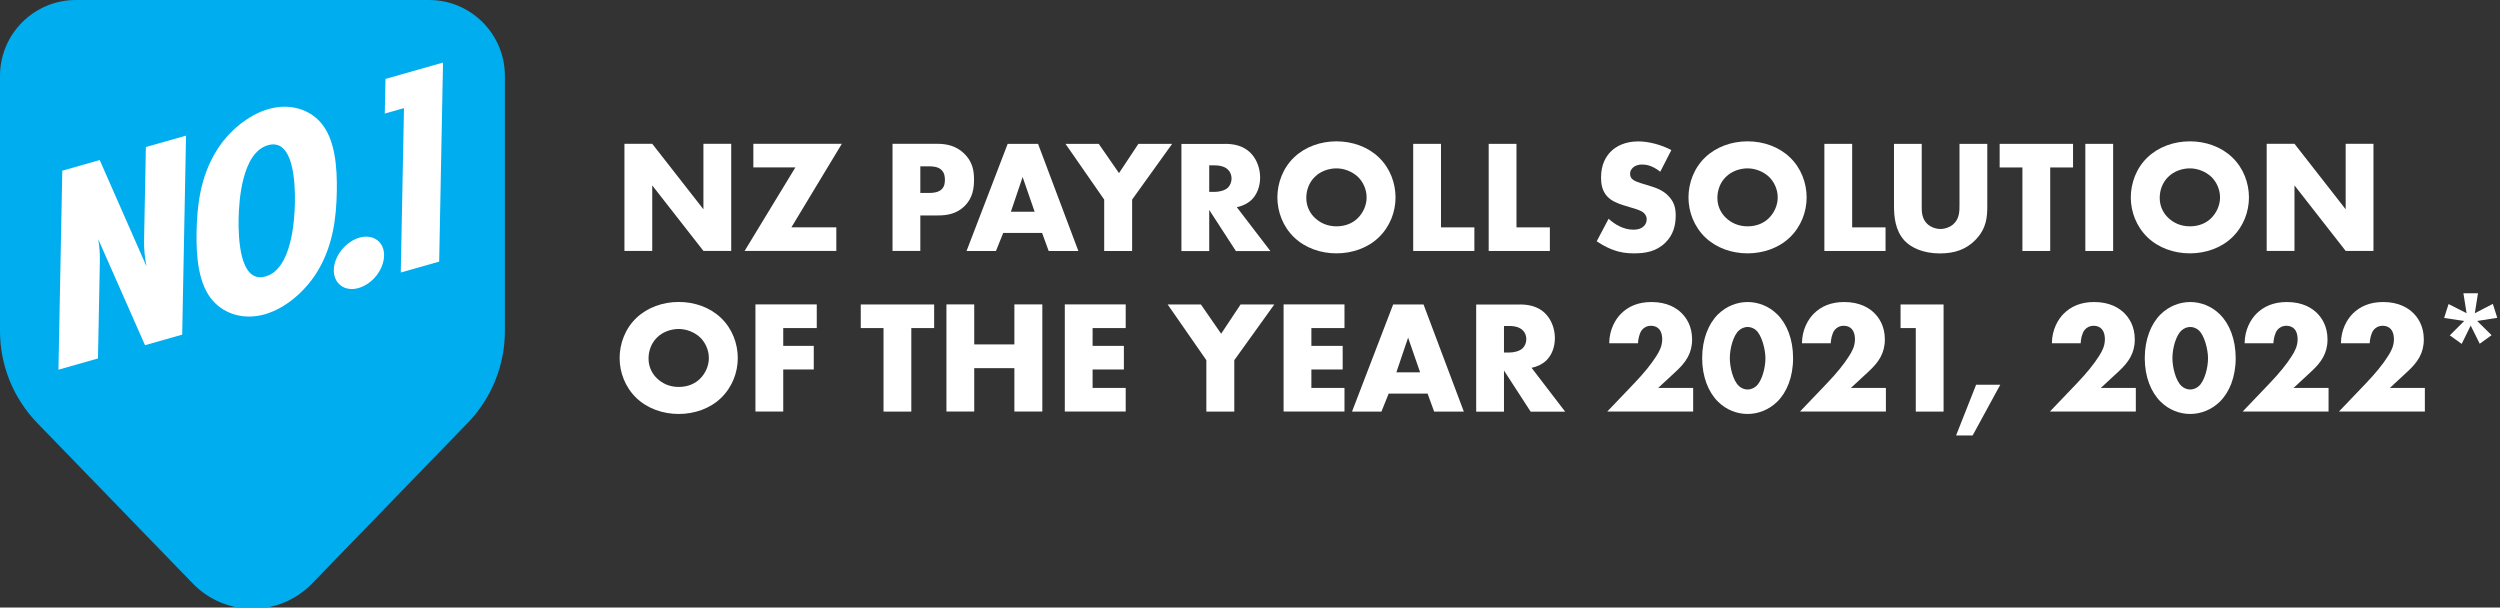
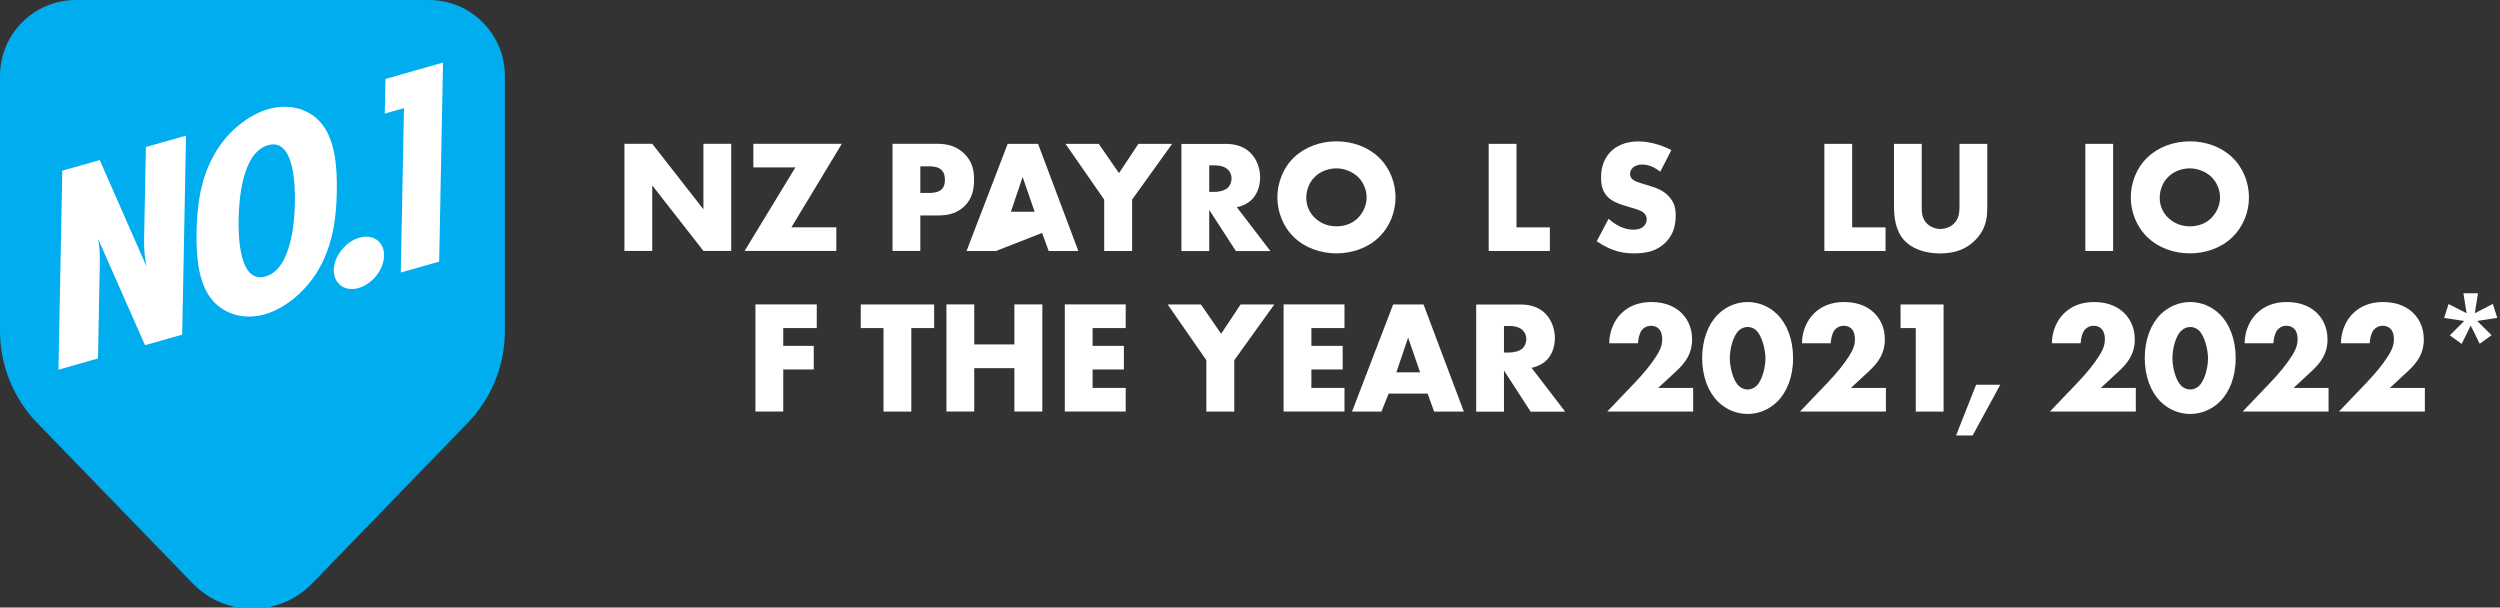
<svg xmlns="http://www.w3.org/2000/svg" width="358" height="87" viewBox="0 0 358 87" fill="none">
  <rect x="0" y="0" width="358" height="87" fill="#333333" stroke="none" />
  <g clip-path="url(#clip0_1169_598)">
    <path d="M0 10.87V47.4C0 52.32 1.91 57.04 5.34 60.58L27.61 83.56C32.28 88.38 40.01 88.38 44.69 83.56L66.96 60.58C70.38 57.05 72.3 52.32 72.3 47.4V10.87C72.3 4.87 67.43 0 61.43 0H10.87C4.87 0 0 4.87 0 10.87Z" fill="#00ADEF" />
    <path d="M20.76 49.42L14.06 34.24C14.25 35.25 14.32 36.33 14.3 37.4L14.03 51.33L8.37 52.94L8.92 24.44L14.28 22.92L20.98 38.15C20.75 36.94 20.6 35.71 20.63 34.43L20.89 21.05L26.64 19.42L26.09 47.92L20.77 49.43L20.76 49.42Z" fill="white" />
    <path d="M45.45 38.88C43.73 41.71 40.87 44.17 37.91 45.01C34.95 45.85 32.19 44.98 30.52 43.11C28.39 40.74 28.08 36.75 28.15 33.16C28.22 29.49 28.68 25.4 30.93 21.7C32.65 18.83 35.55 16.44 38.47 15.61C41.43 14.77 44.19 15.61 45.86 17.47C47.99 19.84 48.3 23.88 48.23 27.47C48.16 31.14 47.7 35.19 45.45 38.88ZM38.38 20.79C34.65 21.85 34.22 28.73 34.17 31.33C34.12 33.94 34.29 40.65 38.02 39.59C41.75 38.53 42.18 31.65 42.23 29.05C42.28 26.44 42.11 19.73 38.38 20.79Z" fill="white" />
    <path d="M51.33 41.25C49.36 41.81 47.76 40.61 47.8 38.64C47.84 36.67 49.5 34.59 51.47 34.03C53.44 33.47 55.04 34.63 55 36.6C54.96 38.61 53.34 40.68 51.33 41.25Z" fill="white" />
    <path d="M57.39 39.02L57.85 15.48L55.1 16.26L55.2 11.3L63.44 8.96L62.89 37.46L57.4 39.02H57.39Z" fill="white" />
    <path d="M89.42 35.93V20.59H93.4L100.73 29.97V20.59H104.71V35.93H100.73L93.4 26.55V35.93H89.42Z" fill="white" />
    <path d="M113.32 32.55H119.76V35.93H106.63L113.9 23.97H107.88V20.59H120.55L113.33 32.55H113.32Z" fill="white" />
    <path d="M131.79 30.85V35.93H127.81V20.59H134.16C135.49 20.59 136.87 20.84 138.05 21.97C139.25 23.12 139.48 24.41 139.48 25.7C139.48 26.92 139.32 28.34 138.12 29.52C136.92 30.69 135.5 30.85 134.3 30.85H131.79ZM131.79 27.63H133.12C133.53 27.63 134.32 27.58 134.8 27.15C135.28 26.74 135.31 26.11 135.31 25.75C135.31 25.34 135.26 24.78 134.85 24.37C134.39 23.89 133.65 23.82 133.15 23.82H131.79V27.64V27.63Z" fill="white" />
-     <path d="M149.22 33.36H143.66L142.62 35.94H138.41L144.3 20.6H148.65L154.42 35.94H150.17L149.23 33.36H149.22ZM148.16 30.32L146.44 25.35L144.76 30.32H148.16Z" fill="white" />
+     <path d="M149.22 33.36L142.62 35.94H138.41L144.3 20.6H148.65L154.42 35.94H150.17L149.23 33.36H149.22ZM148.16 30.32L146.44 25.35L144.76 30.32H148.16Z" fill="white" />
    <path d="M158.12 28.58L152.58 20.6H157.34L160.24 24.79L163.02 20.6H167.85L162.12 28.58V35.94H158.12V28.58Z" fill="white" />
    <path d="M175.39 20.6C176.54 20.6 178.01 20.78 179.14 21.96C180.01 22.86 180.45 24.19 180.45 25.41C180.45 26.72 179.99 27.87 179.23 28.61C178.63 29.18 177.83 29.53 177.11 29.67L181.92 35.95H176.98L173.16 30.06V35.95H169.18V20.61H175.39V20.6ZM173.16 27.48H173.92C174.52 27.48 175.37 27.32 175.85 26.86C176.15 26.56 176.36 26.06 176.36 25.57C176.36 25.08 176.18 24.6 175.83 24.28C175.46 23.91 174.8 23.68 173.92 23.68H173.16V27.47V27.48Z" fill="white" />
    <path d="M197.43 34C195.87 35.5 193.66 36.28 191.38 36.28C189.1 36.28 186.9 35.5 185.33 34C183.7 32.44 182.92 30.3 182.92 28.27C182.92 26.24 183.7 24.06 185.33 22.52C186.89 21.03 189.1 20.24 191.38 20.24C193.66 20.24 195.86 21.02 197.43 22.52C199.06 24.06 199.84 26.22 199.84 28.27C199.84 30.32 199.06 32.43 197.43 34ZM188.28 25.33C187.45 26.13 187.06 27.26 187.06 28.34C187.06 29.7 187.7 30.64 188.28 31.19C189.02 31.9 190.05 32.41 191.38 32.41C192.71 32.41 193.75 31.93 194.46 31.21C195.17 30.49 195.7 29.44 195.7 28.27C195.7 27.1 195.17 26.02 194.46 25.33C193.61 24.53 192.44 24.11 191.38 24.11C190.32 24.11 189.1 24.5 188.28 25.33Z" fill="white" />
-     <path d="M206.35 20.6V32.56H211.13V35.94H202.37V20.6H206.35Z" fill="white" />
    <path d="M217.16 20.6V32.56H221.94V35.94H213.18V20.6H217.16Z" fill="white" />
    <path d="M230.36 31.33C231.21 32.13 232.5 32.89 233.88 32.89C234.68 32.89 235.17 32.64 235.42 32.36C235.65 32.13 235.81 31.79 235.81 31.39C235.81 31.09 235.69 30.75 235.37 30.47C234.98 30.13 234.38 29.96 233.39 29.67L232.35 29.35C231.71 29.14 230.76 28.8 230.14 28.11C229.36 27.26 229.27 26.18 229.27 25.4C229.27 23.51 230.01 22.36 230.67 21.7C231.45 20.92 232.74 20.25 234.6 20.25C236.12 20.25 237.89 20.73 239.34 21.49L237.75 24.59C236.55 23.65 235.66 23.56 235.13 23.56C234.74 23.56 234.21 23.65 233.82 24.02C233.59 24.25 233.43 24.5 233.43 24.85C233.43 25.13 233.48 25.33 233.64 25.54C233.75 25.68 234.03 25.95 234.97 26.23L236.19 26.6C237.16 26.9 238.17 27.24 238.97 28.12C239.75 28.95 239.96 29.8 239.96 30.86C239.96 32.26 239.62 33.62 238.51 34.72C237.2 36.03 235.61 36.28 233.98 36.28C233.01 36.28 232.09 36.19 230.97 35.77C230.72 35.68 229.75 35.31 228.65 34.55L230.35 31.33H230.36Z" fill="white" />
-     <path d="M256.3 34C254.74 35.5 252.53 36.28 250.25 36.28C247.97 36.28 245.77 35.5 244.2 34C242.57 32.44 241.79 30.3 241.79 28.27C241.79 26.24 242.57 24.06 244.2 22.52C245.76 21.03 247.97 20.24 250.25 20.24C252.53 20.24 254.73 21.02 256.3 22.52C257.93 24.06 258.71 26.22 258.71 28.27C258.71 30.32 257.93 32.43 256.3 34ZM247.15 25.33C246.32 26.13 245.93 27.26 245.93 28.34C245.93 29.7 246.57 30.64 247.15 31.19C247.89 31.9 248.92 32.41 250.25 32.41C251.58 32.41 252.62 31.93 253.33 31.21C254.04 30.49 254.57 29.44 254.57 28.27C254.57 27.1 254.04 26.02 253.33 25.33C252.48 24.53 251.31 24.11 250.25 24.11C249.19 24.11 247.97 24.5 247.15 25.33Z" fill="white" />
    <path d="M265.23 20.6V32.56H270.01V35.94H261.25V20.6H265.23Z" fill="white" />
    <path d="M275.19 20.6V29.68C275.19 30.32 275.21 31.31 275.97 32.05C276.43 32.49 277.17 32.79 277.86 32.79C278.55 32.79 279.26 32.51 279.7 32.12C280.62 31.32 280.6 30.19 280.6 29.34V20.6H284.58V29.41C284.58 31.02 284.51 32.7 282.86 34.38C281.57 35.69 279.96 36.29 277.8 36.29C275.38 36.29 273.66 35.46 272.72 34.45C271.39 33 271.22 31.05 271.22 29.41V20.6H275.2H275.19Z" fill="white" />
-     <path d="M293.59 23.98V35.94H289.61V23.98H286.35V20.6H296.86V23.98H293.59Z" fill="white" />
    <path d="M302.6 20.6V35.94H298.62V20.6H302.6Z" fill="white" />
    <path d="M319.64 34C318.08 35.5 315.87 36.28 313.59 36.28C311.31 36.28 309.11 35.5 307.54 34C305.91 32.44 305.13 30.3 305.13 28.27C305.13 26.24 305.91 24.06 307.54 22.52C309.1 21.03 311.31 20.24 313.59 20.24C315.87 20.24 318.07 21.02 319.64 22.52C321.27 24.06 322.05 26.22 322.05 28.27C322.05 30.32 321.27 32.43 319.64 34ZM310.49 25.33C309.66 26.13 309.27 27.26 309.27 28.34C309.27 29.7 309.91 30.64 310.49 31.19C311.23 31.9 312.26 32.41 313.59 32.41C314.92 32.41 315.96 31.93 316.67 31.21C317.38 30.49 317.91 29.44 317.91 28.27C317.91 27.1 317.38 26.02 316.67 25.33C315.82 24.53 314.65 24.11 313.59 24.11C312.53 24.11 311.31 24.5 310.49 25.33Z" fill="white" />
-     <path d="M324.59 35.93V20.59H328.57L335.9 29.97V20.59H339.88V35.93H335.9L328.57 26.55V35.93H324.59Z" fill="white" />
-     <path d="M103.24 57C101.68 58.5 99.47 59.28 97.19 59.28C94.91 59.28 92.71 58.5 91.14 57C89.51 55.44 88.73 53.3 88.73 51.27C88.73 49.24 89.51 47.06 91.14 45.52C92.7 44.03 94.91 43.24 97.19 43.24C99.47 43.24 101.67 44.02 103.24 45.52C104.87 47.06 105.65 49.22 105.65 51.27C105.65 53.32 104.87 55.43 103.24 57ZM94.09 48.33C93.26 49.13 92.87 50.26 92.87 51.34C92.87 52.7 93.51 53.64 94.09 54.19C94.83 54.9 95.86 55.41 97.19 55.41C98.52 55.41 99.56 54.93 100.27 54.21C100.98 53.49 101.51 52.44 101.51 51.27C101.51 50.1 100.98 49.02 100.27 48.33C99.42 47.53 98.25 47.11 97.19 47.11C96.13 47.11 94.91 47.5 94.09 48.33Z" fill="white" />
    <path d="M116.97 46.98H112.16V49.53H116.53V52.91H112.16V58.93H108.18V43.59H116.96V46.97L116.97 46.98Z" fill="white" />
    <path d="M130.5 46.98V58.94H126.52V46.98H123.26V43.6H133.77V46.98H130.5Z" fill="white" />
    <path d="M139.51 49.32H145.26V43.59H149.26V58.93H145.26V52.72H139.51V58.93H135.53V43.59H139.51V49.32Z" fill="white" />
    <path d="M161.2 46.98H156.46V49.53H160.94V52.91H156.46V55.55H161.2V58.93H152.48V43.59H161.2V46.97V46.98Z" fill="white" />
    <path d="M172.75 51.58L167.21 43.6H171.97L174.87 47.79L177.65 43.6H182.48L176.75 51.58V58.94H172.75V51.58Z" fill="white" />
    <path d="M192.53 46.98H187.79V49.53H192.27V52.91H187.79V55.55H192.53V58.93H183.81V43.59H192.53V46.97V46.98Z" fill="white" />
    <path d="M204.42 56.36H198.86L197.82 58.94H193.61L199.5 43.6H203.85L209.62 58.94H205.37L204.43 56.36H204.42ZM203.36 53.32L201.64 48.35L199.96 53.32H203.36Z" fill="white" />
    <path d="M217.6 43.6C218.75 43.6 220.22 43.78 221.35 44.96C222.22 45.86 222.66 47.19 222.66 48.41C222.66 49.72 222.2 50.87 221.44 51.61C220.84 52.18 220.04 52.53 219.32 52.67L224.13 58.95H219.19L215.37 53.06V58.95H211.39V43.61H217.6V43.6ZM215.37 50.48H216.13C216.73 50.48 217.58 50.32 218.06 49.86C218.36 49.56 218.57 49.06 218.57 48.57C218.57 48.08 218.39 47.6 218.04 47.28C217.67 46.91 217.01 46.68 216.13 46.68H215.37V50.47V50.48Z" fill="white" />
    <path d="M242.46 58.93H230.16L234.05 54.86C235.43 53.41 236.46 52.15 237.2 50.97C237.61 50.33 238.03 49.57 238.03 48.58C238.03 48.42 238.03 47.61 237.57 47.11C237.34 46.86 236.95 46.65 236.44 46.65C235.8 46.65 235.36 46.95 235.11 47.27C234.74 47.75 234.58 48.63 234.56 49.16H230.44C230.46 47.16 231.34 45.71 232.14 44.91C233.18 43.88 234.58 43.25 236.49 43.25C238.79 43.25 240.12 44.15 240.81 44.84C241.43 45.46 242.31 46.63 242.31 48.61C242.31 50.59 241.41 51.88 240.03 53.16L237.45 55.55H242.46V58.93Z" fill="white" />
    <path d="M254.49 57.53C253.29 58.7 251.75 59.28 250.26 59.28C248.77 59.28 247.22 58.71 246.03 57.53C244.65 56.17 243.75 53.97 243.75 51.28C243.75 48.59 244.65 46.36 246.03 45C247.23 43.83 248.77 43.25 250.26 43.25C251.75 43.25 253.3 43.83 254.49 45C255.87 46.36 256.77 48.56 256.77 51.28C256.77 54 255.87 56.18 254.49 57.53ZM249.04 47.3C248.21 48.01 247.71 49.88 247.71 51.3C247.71 52.52 248.15 54.52 249.04 55.3C249.34 55.58 249.8 55.78 250.26 55.78C250.72 55.78 251.18 55.57 251.48 55.3C252.33 54.56 252.81 52.63 252.81 51.32C252.81 50.01 252.28 48.01 251.48 47.3C251.18 47.02 250.72 46.82 250.26 46.82C249.8 46.82 249.34 47.03 249.04 47.3Z" fill="white" />
    <path d="M270.06 58.93H257.76L261.65 54.86C263.03 53.41 264.06 52.15 264.8 50.97C265.21 50.33 265.63 49.57 265.63 48.58C265.63 48.42 265.63 47.61 265.17 47.11C264.94 46.86 264.55 46.65 264.04 46.65C263.4 46.65 262.96 46.95 262.71 47.27C262.34 47.75 262.18 48.63 262.16 49.16H258.04C258.06 47.16 258.94 45.71 259.74 44.91C260.78 43.88 262.18 43.25 264.09 43.25C266.39 43.25 267.72 44.15 268.41 44.84C269.03 45.46 269.91 46.63 269.91 48.61C269.91 50.59 269.01 51.88 267.63 53.16L265.05 55.55H270.06V58.93Z" fill="white" />
    <path d="M274.34 46.98H272.16V43.6H278.32V58.94H274.34V46.98Z" fill="white" />
    <path d="M282.99 55.09H286.44L282.48 62.36H280.11L282.98 55.09H282.99Z" fill="white" />
    <path d="M305.85 58.93H293.55L297.44 54.86C298.82 53.41 299.85 52.15 300.59 50.97C301 50.33 301.42 49.57 301.42 48.58C301.42 48.42 301.42 47.61 300.96 47.11C300.73 46.86 300.34 46.65 299.83 46.65C299.19 46.65 298.75 46.95 298.5 47.27C298.13 47.75 297.97 48.63 297.95 49.16H293.83C293.85 47.16 294.73 45.71 295.53 44.91C296.57 43.88 297.97 43.25 299.88 43.25C302.18 43.25 303.51 44.15 304.2 44.84C304.82 45.46 305.7 46.63 305.7 48.61C305.7 50.59 304.8 51.88 303.42 53.16L300.84 55.55H305.85V58.93Z" fill="white" />
    <path d="M317.87 57.53C316.67 58.7 315.13 59.28 313.64 59.28C312.15 59.28 310.6 58.71 309.41 57.53C308.03 56.17 307.13 53.97 307.13 51.28C307.13 48.59 308.03 46.36 309.41 45C310.61 43.83 312.15 43.25 313.64 43.25C315.13 43.25 316.68 43.83 317.87 45C319.25 46.36 320.15 48.56 320.15 51.28C320.15 54 319.25 56.18 317.87 57.53ZM312.42 47.3C311.59 48.01 311.09 49.88 311.09 51.3C311.09 52.52 311.53 54.52 312.42 55.3C312.72 55.58 313.18 55.78 313.64 55.78C314.1 55.78 314.56 55.57 314.86 55.3C315.71 54.56 316.19 52.63 316.19 51.32C316.19 50.01 315.66 48.01 314.86 47.3C314.56 47.02 314.1 46.82 313.64 46.82C313.18 46.82 312.72 47.03 312.42 47.3Z" fill="white" />
    <path d="M333.45 58.93H321.15L325.04 54.86C326.42 53.41 327.45 52.15 328.19 50.97C328.6 50.33 329.02 49.57 329.02 48.58C329.02 48.42 329.02 47.61 328.56 47.11C328.33 46.86 327.94 46.65 327.43 46.65C326.79 46.65 326.35 46.95 326.1 47.27C325.73 47.75 325.57 48.63 325.55 49.16H321.43C321.45 47.16 322.33 45.71 323.13 44.91C324.17 43.88 325.57 43.25 327.48 43.25C329.78 43.25 331.11 44.15 331.8 44.84C332.42 45.46 333.3 46.63 333.3 48.61C333.3 50.59 332.4 51.88 331.02 53.16L328.44 55.55H333.45V58.93Z" fill="white" />
    <path d="M347.24 58.93H334.94L338.83 54.86C340.21 53.41 341.24 52.15 341.98 50.97C342.39 50.33 342.81 49.57 342.81 48.58C342.81 48.42 342.81 47.61 342.35 47.11C342.12 46.86 341.73 46.65 341.22 46.65C340.58 46.65 340.14 46.95 339.89 47.27C339.52 47.75 339.36 48.63 339.34 49.16H335.22C335.24 47.16 336.12 45.71 336.92 44.91C337.96 43.88 339.36 43.25 341.27 43.25C343.57 43.25 344.9 44.15 345.59 44.84C346.21 45.46 347.09 46.63 347.09 48.61C347.09 50.59 346.19 51.88 344.81 53.16L342.23 55.55H347.24V58.93Z" fill="white" />
    <path d="M350.634 43.54L353.215 44.853L352.762 42H354.846L354.393 44.853L356.974 43.517L357.608 45.51L354.732 45.962L356.793 48L355.095 49.223L353.804 46.619L352.513 49.246L350.815 48.023L352.876 45.962L350 45.532L350.634 43.54Z" fill="white" />
  </g>
  <defs>
    <clipPath id="clip0_1169_598">
      <rect width="358" height="87" fill="white" />
    </clipPath>
  </defs>
</svg>